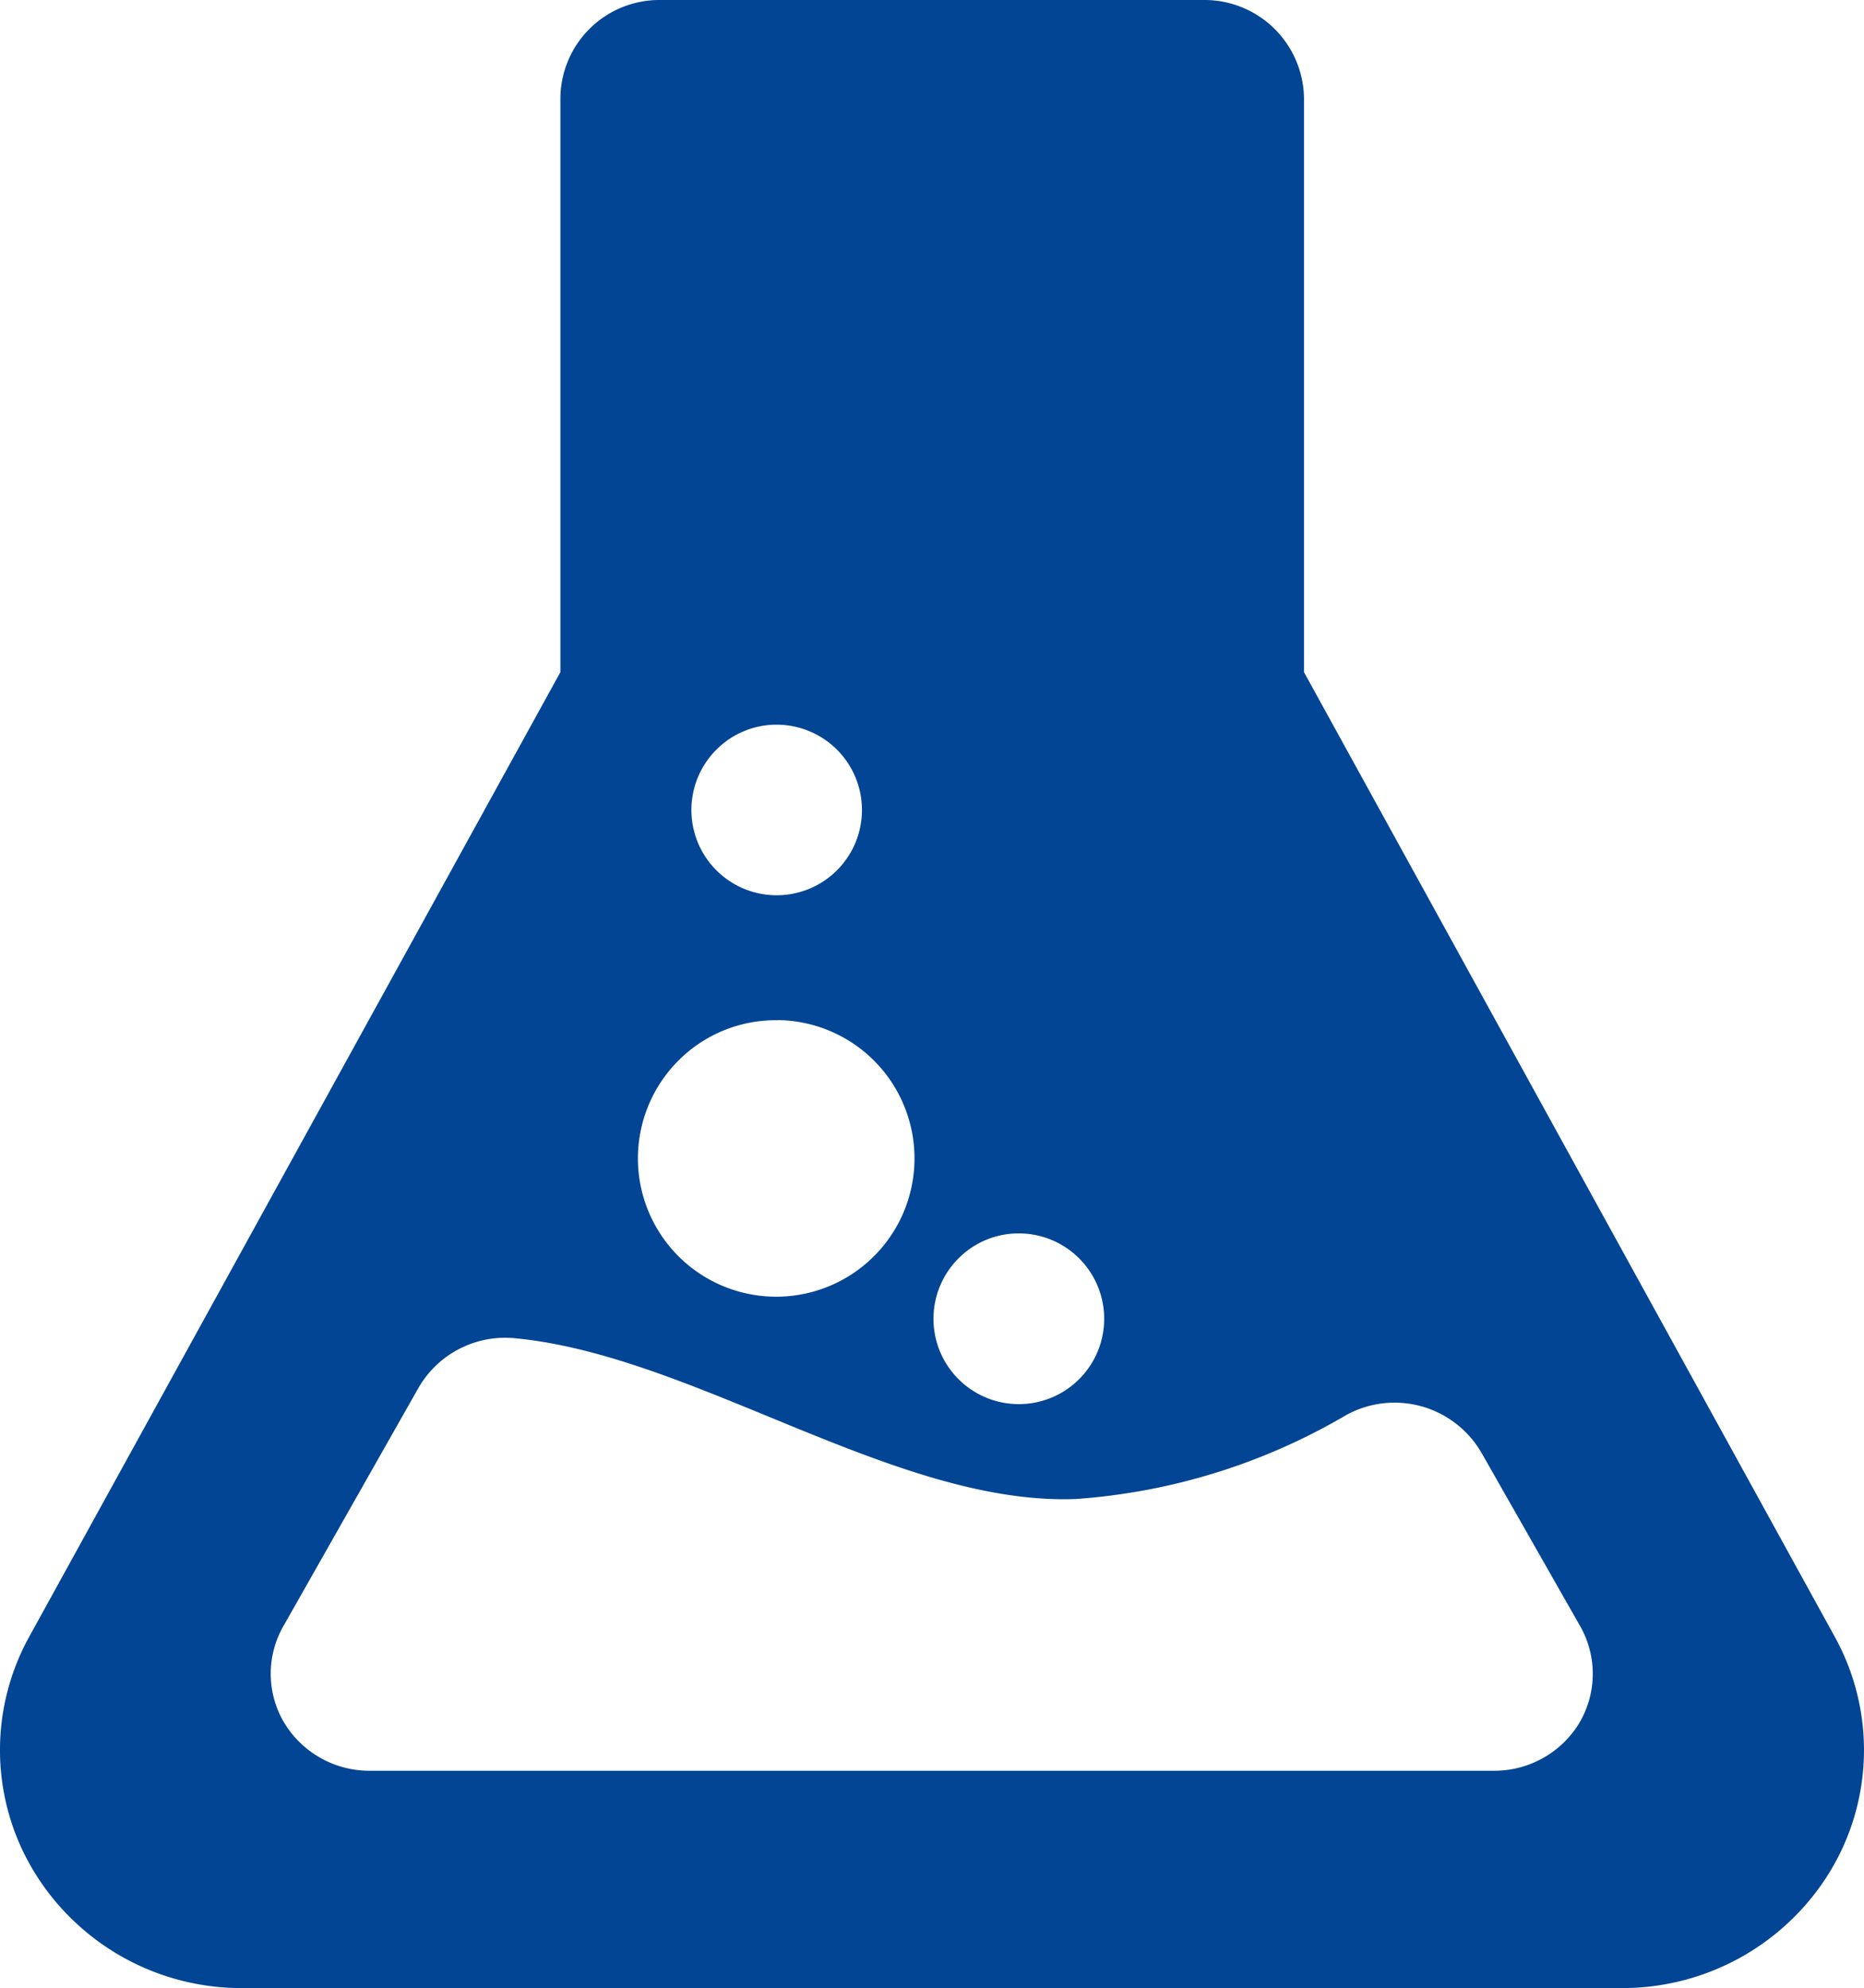
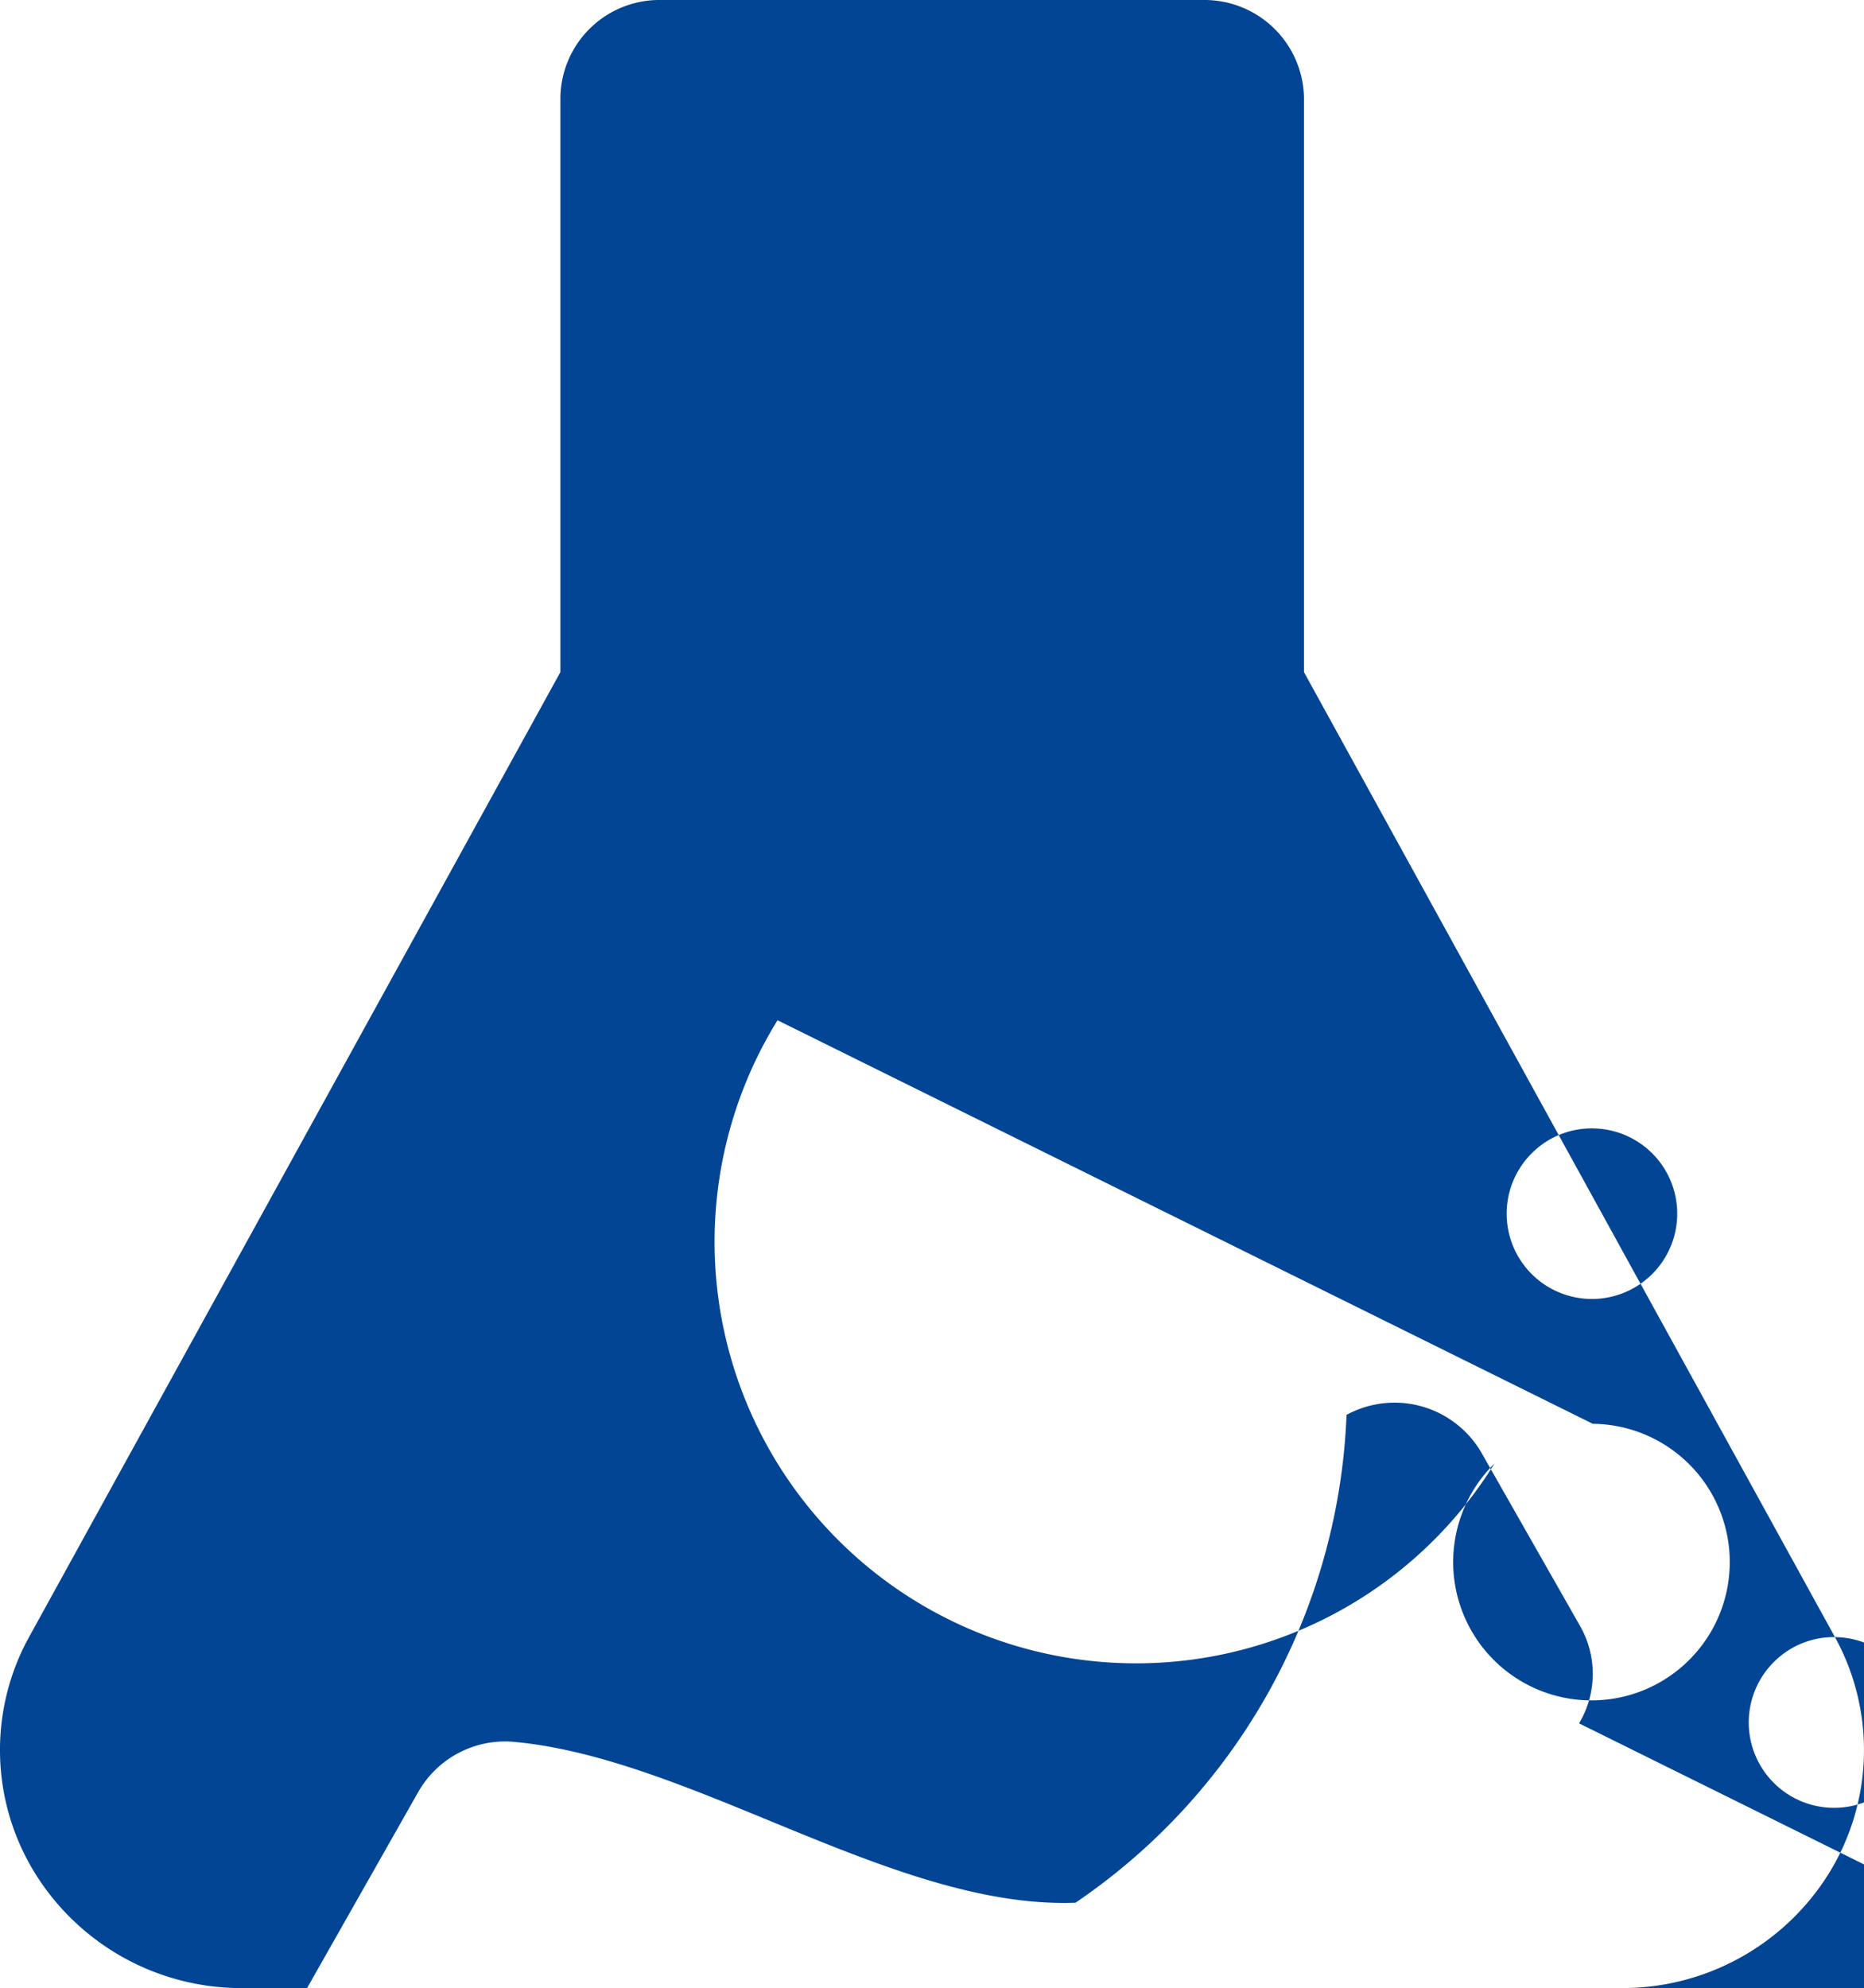
<svg xmlns="http://www.w3.org/2000/svg" width="51.018" height="54.408" viewBox="0 0 51.018 54.408">
-   <path id="Lab_Medicine" d="M148.468,315.582l-14.533-26.409V273.44a2.724,2.724,0,0,0-2.768-2.661H116.334a2.71,2.71,0,0,0-2.751,2.661v15.733L99.039,315.582a6.407,6.407,0,0,0,.143,6.427,6.644,6.644,0,0,0,5.683,3.178h37.771a6.657,6.657,0,0,0,5.69-3.178,6.41,6.41,0,0,0,.142-6.427Zm-22.314-11.048a2.336,2.336,0,1,1-1.66.669,2.314,2.314,0,0,1,1.66-.669Zm-6.628-13.922a2.334,2.334,0,1,1-1.659.669,2.316,2.316,0,0,1,1.659-.669Zm0,8.084a3.785,3.785,0,1,1-2.689,1.085A3.753,3.753,0,0,1,119.526,298.7Zm21.941,19.243a2.721,2.721,0,0,1-2.351,1.3H108.385a2.724,2.724,0,0,1-2.353-1.3,2.622,2.622,0,0,1-.036-2.648l3.7-6.525a2.735,2.735,0,0,1,2.643-1.363c4.906.462,10.418,4.582,15.342,4.4A16.938,16.938,0,0,0,135.1,309.5a2.749,2.749,0,0,1,3.7,1.049l2.7,4.743a2.638,2.638,0,0,1-.036,2.65Z" transform="translate(-98.245 -270.779)" fill="#024594" fill-rule="evenodd" />
+   <path id="Lab_Medicine" d="M148.468,315.582l-14.533-26.409V273.44a2.724,2.724,0,0,0-2.768-2.661H116.334a2.71,2.71,0,0,0-2.751,2.661v15.733L99.039,315.582a6.407,6.407,0,0,0,.143,6.427,6.644,6.644,0,0,0,5.683,3.178h37.771a6.657,6.657,0,0,0,5.69-3.178,6.41,6.41,0,0,0,.142-6.427Za2.336,2.336,0,1,1-1.66.669,2.314,2.314,0,0,1,1.66-.669Zm-6.628-13.922a2.334,2.334,0,1,1-1.659.669,2.316,2.316,0,0,1,1.659-.669Zm0,8.084a3.785,3.785,0,1,1-2.689,1.085A3.753,3.753,0,0,1,119.526,298.7Zm21.941,19.243a2.721,2.721,0,0,1-2.351,1.3H108.385a2.724,2.724,0,0,1-2.353-1.3,2.622,2.622,0,0,1-.036-2.648l3.7-6.525a2.735,2.735,0,0,1,2.643-1.363c4.906.462,10.418,4.582,15.342,4.4A16.938,16.938,0,0,0,135.1,309.5a2.749,2.749,0,0,1,3.7,1.049l2.7,4.743a2.638,2.638,0,0,1-.036,2.65Z" transform="translate(-98.245 -270.779)" fill="#024594" fill-rule="evenodd" />
</svg>